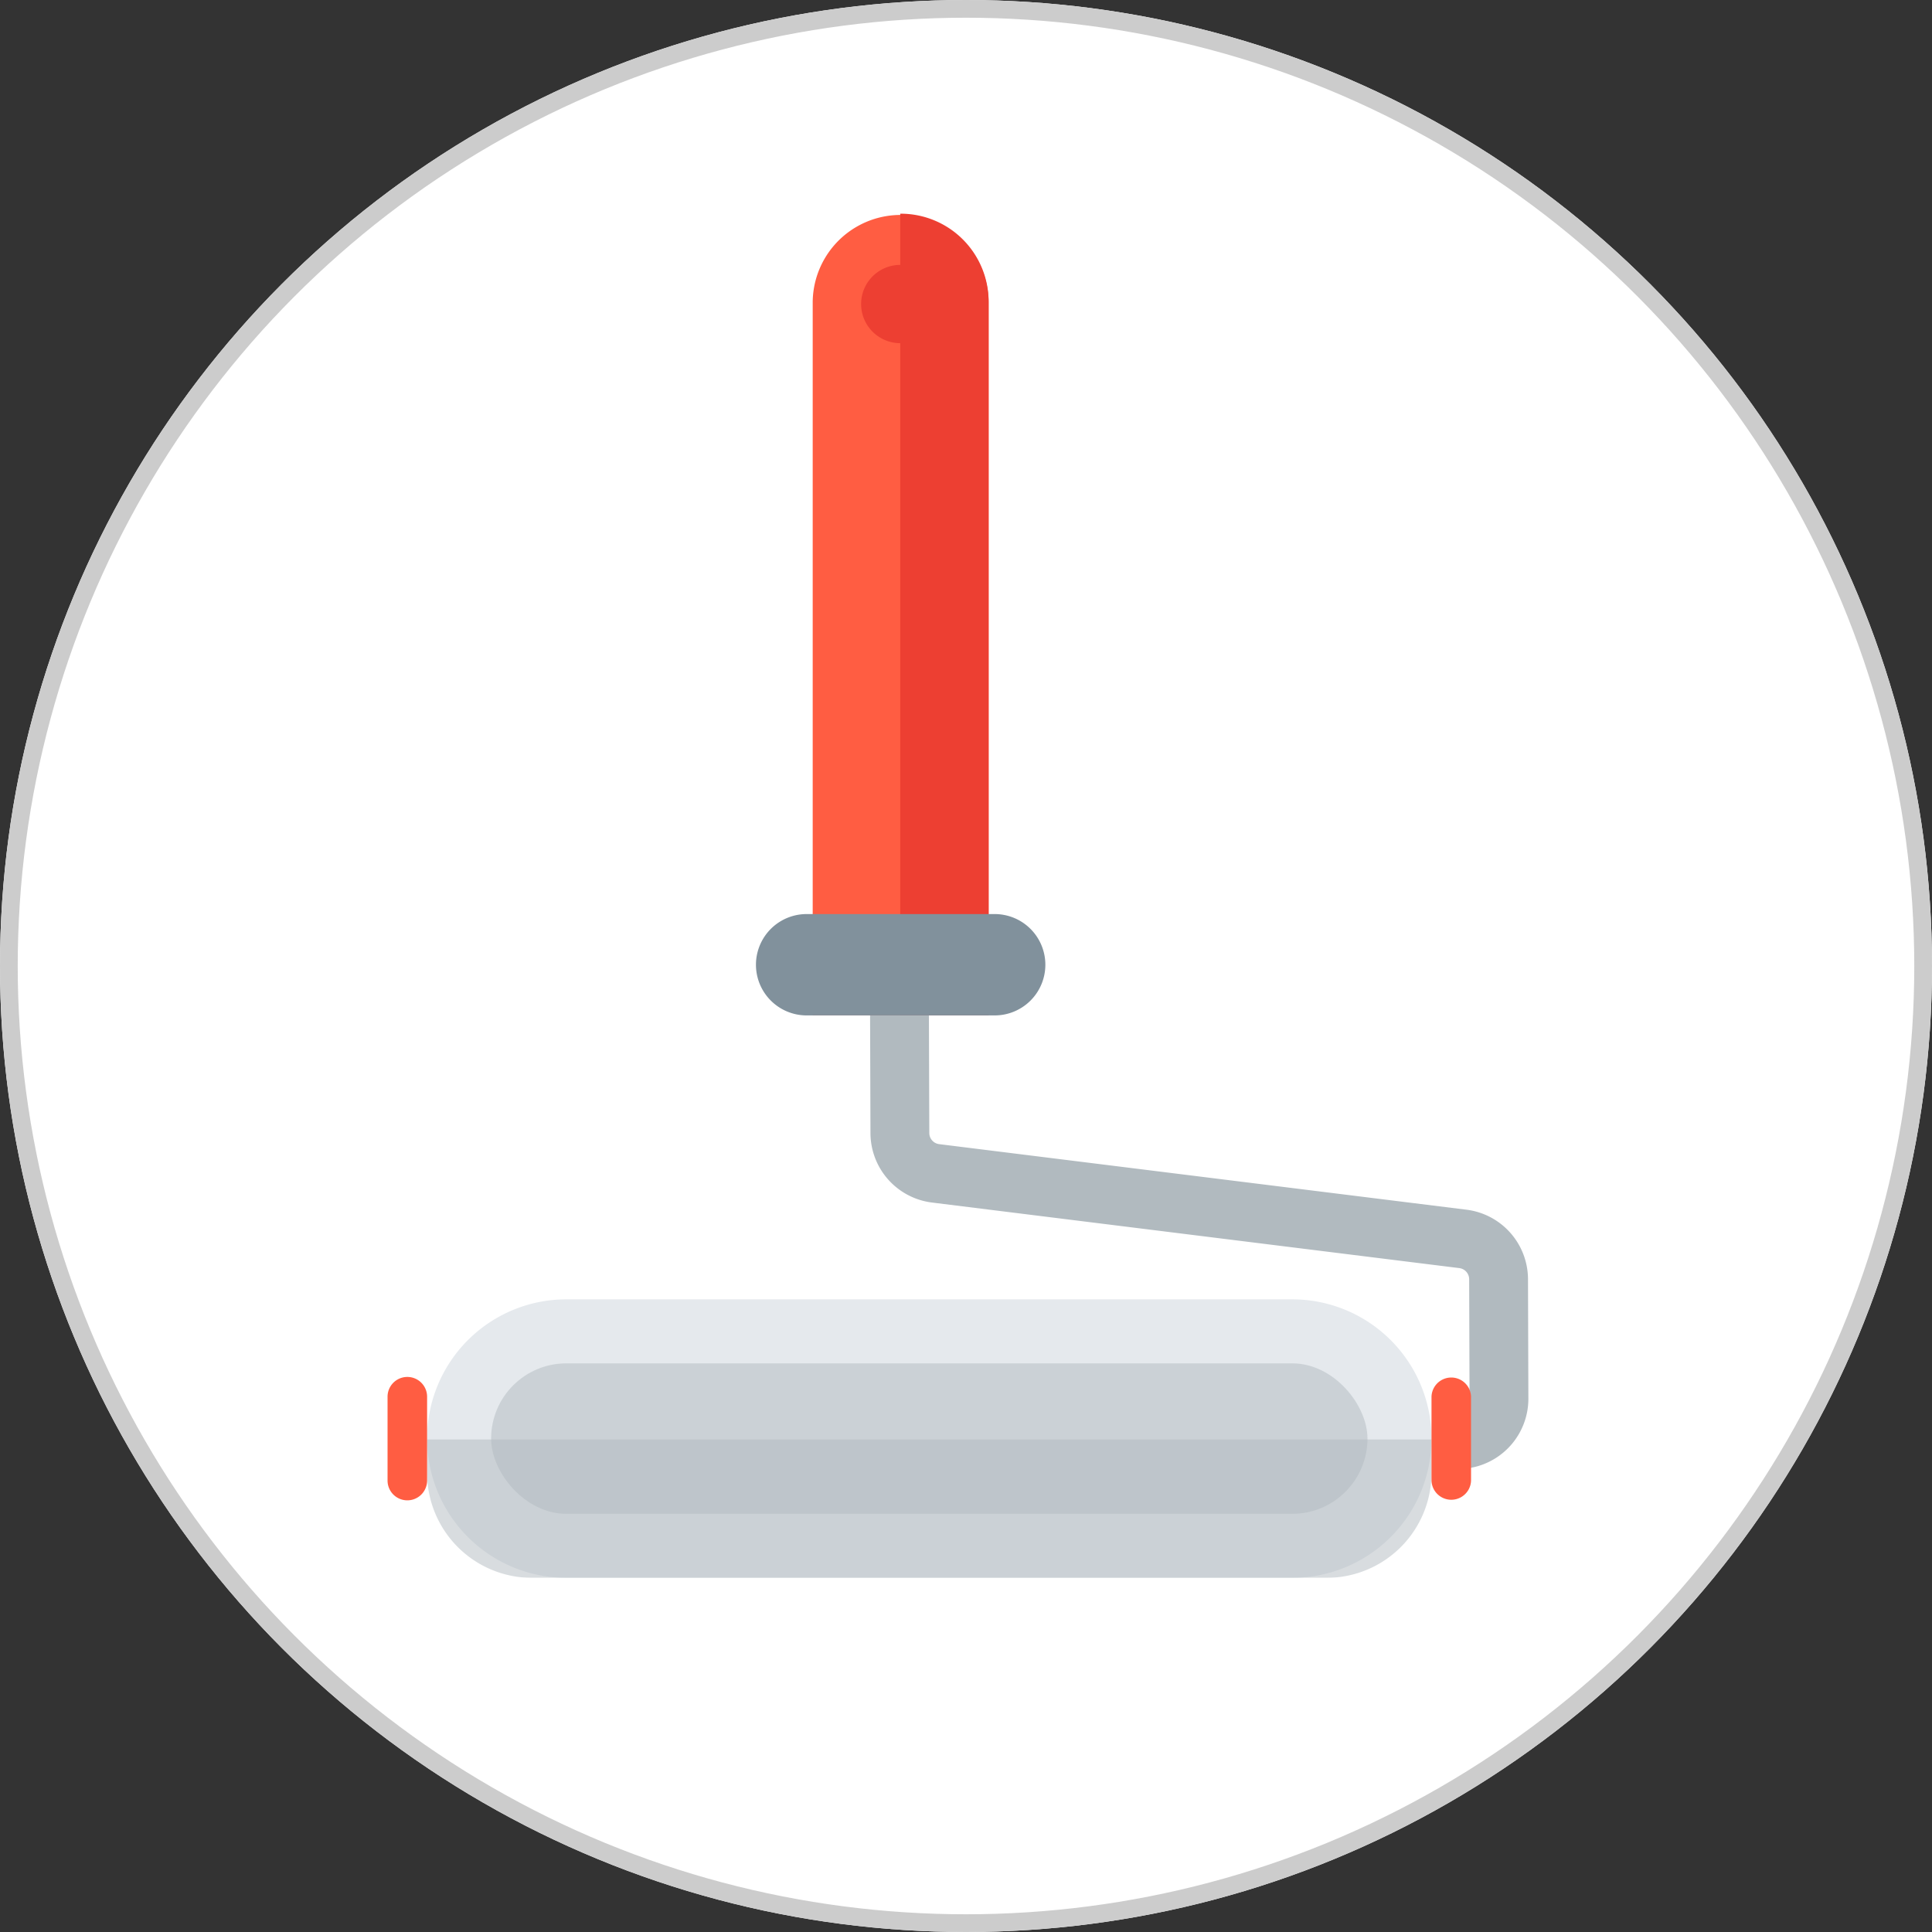
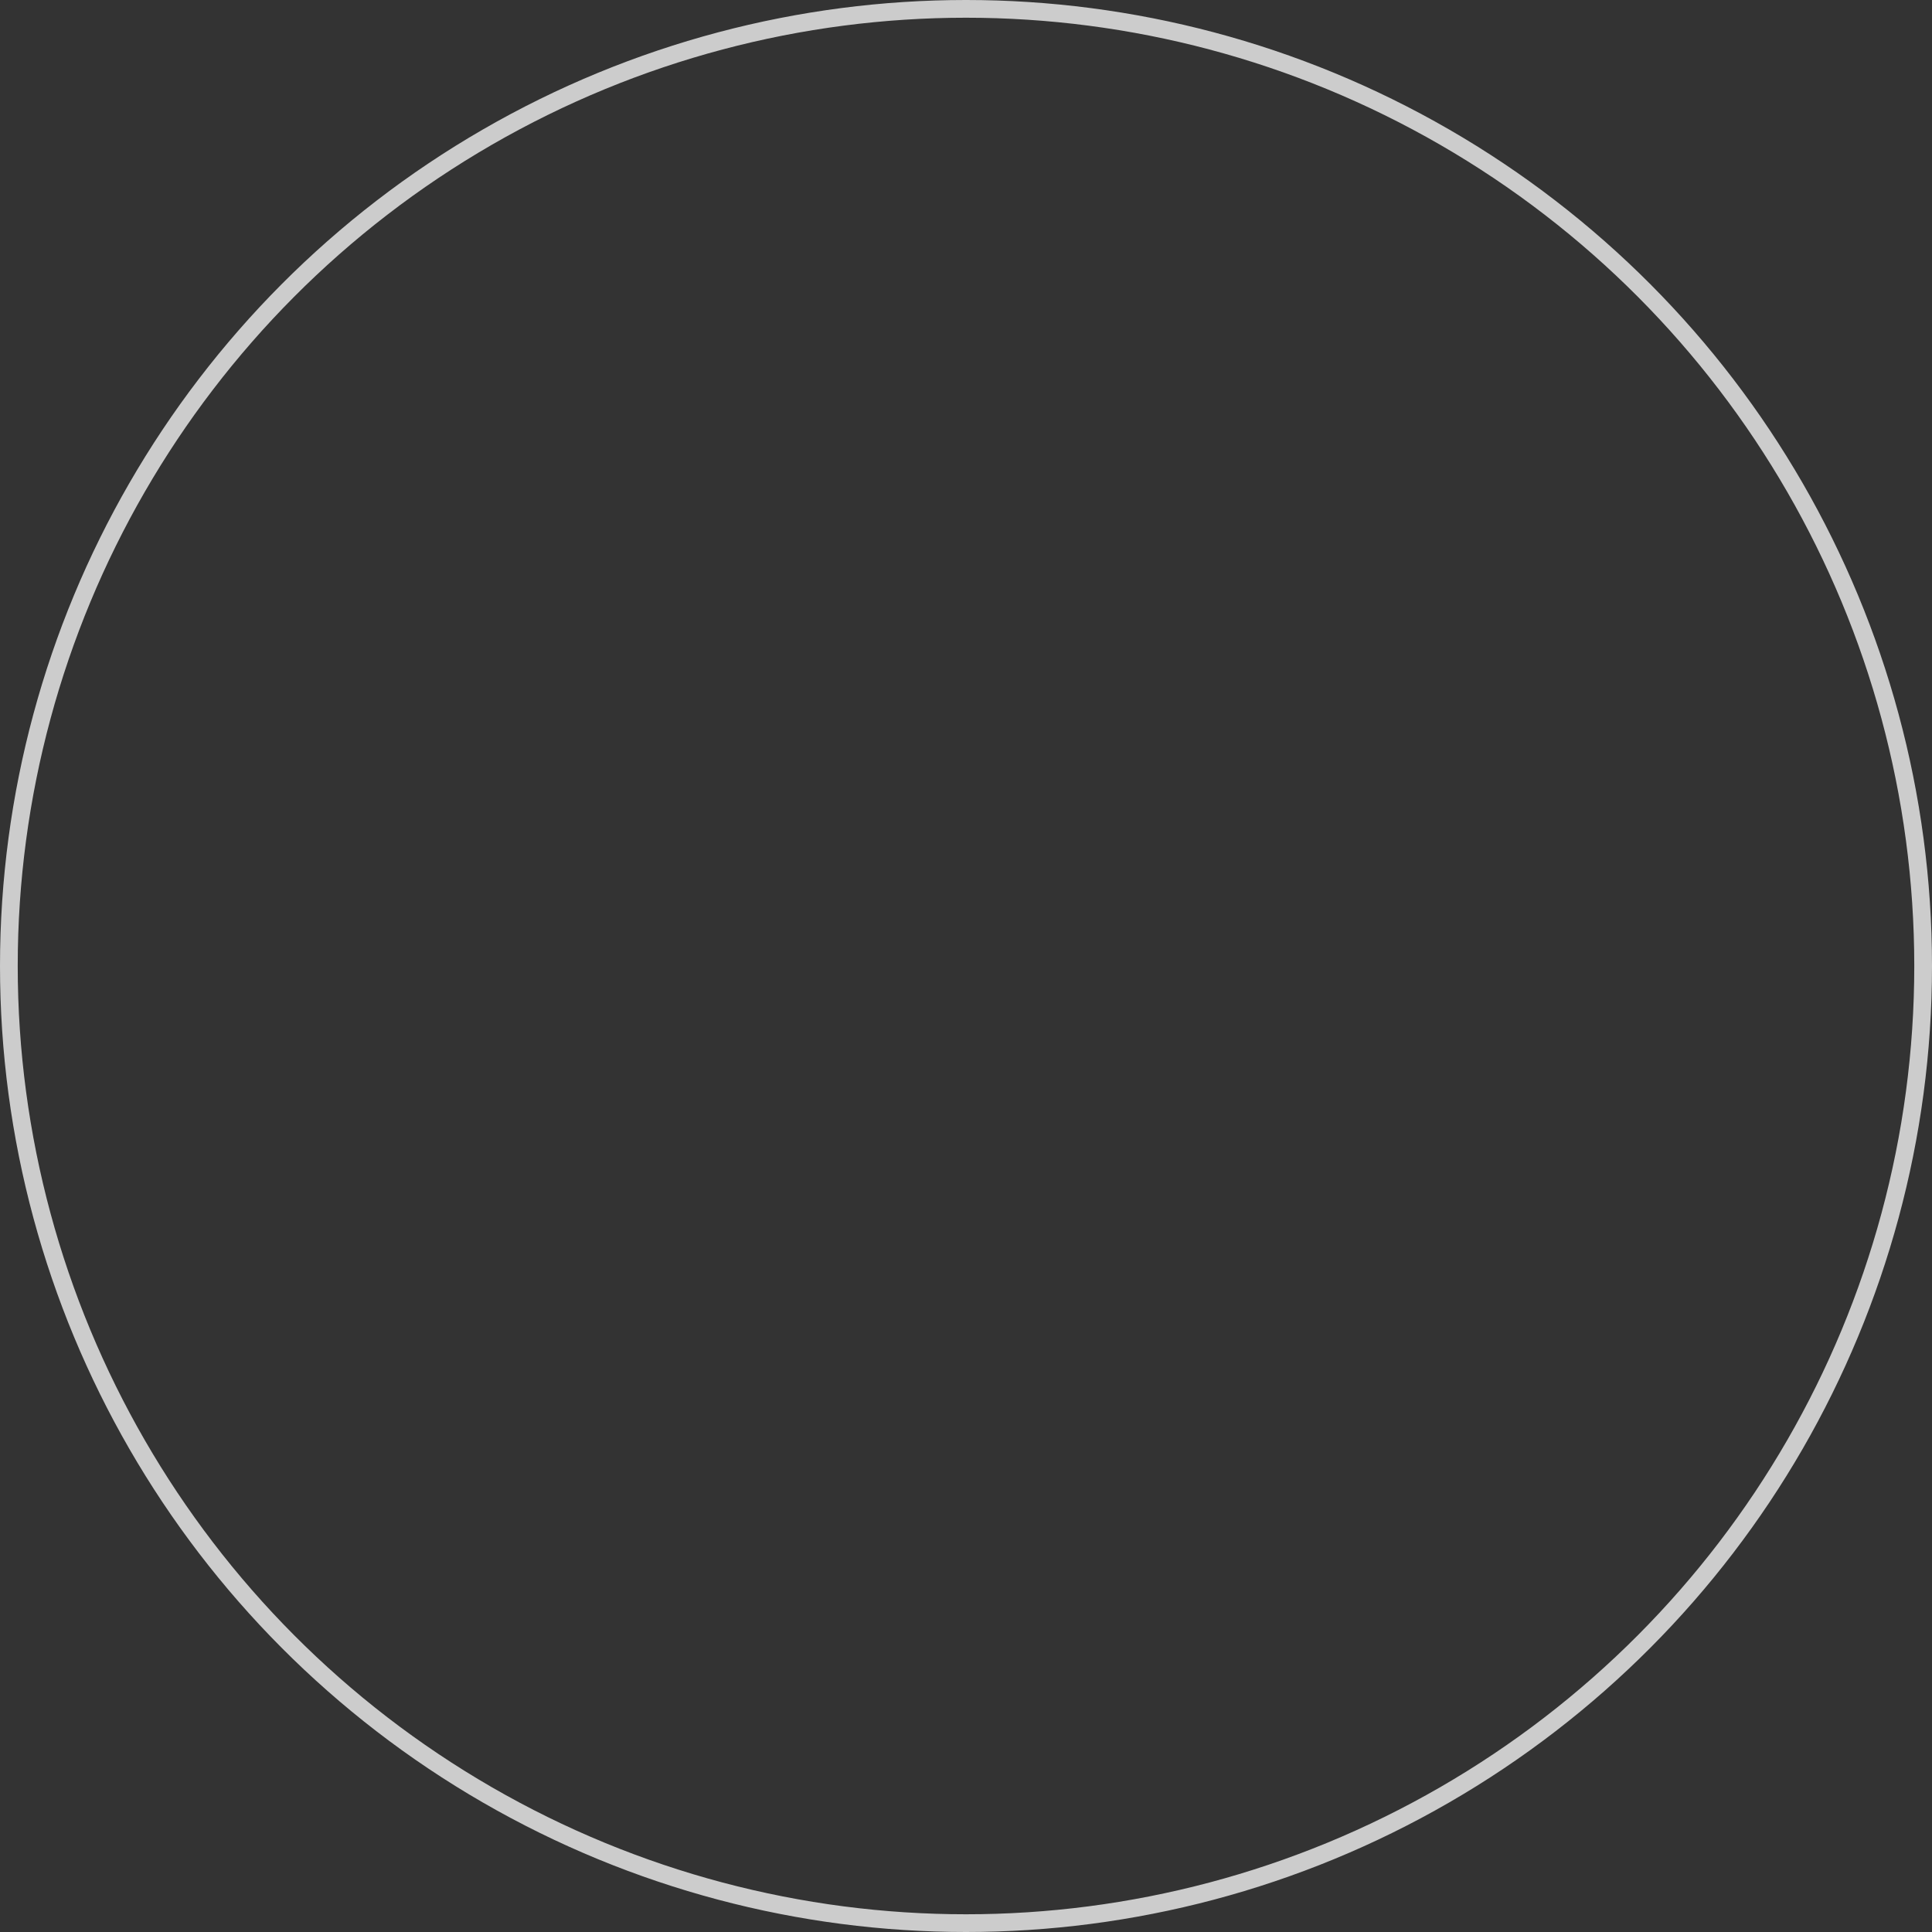
<svg xmlns="http://www.w3.org/2000/svg" width="109" height="109" viewBox="0 0 109 109">
  <rect x="0" y="0" width="109" height="109" fill="#333333" stroke="none" />
  <defs>
    <clipPath id="clip-path">
-       <rect id="長方形_1352" data-name="長方形 1352" width="64.363" height="76.963" fill="none" />
-     </clipPath>
+       </clipPath>
    <clipPath id="clip-path-3">
      <rect id="長方形_1347" data-name="長方形 1347" width="56.667" height="7.808" fill="none" />
    </clipPath>
    <clipPath id="clip-path-4">
      <rect id="長方形_1348" data-name="長方形 1348" width="4.417" height="4.417" fill="none" />
    </clipPath>
    <clipPath id="clip-path-5">
      <rect id="長方形_1350" data-name="長方形 1350" width="49.443" height="8.489" fill="none" />
    </clipPath>
  </defs>
  <g id="top-service01-slider07" transform="translate(-850 -1176)">
    <g id="楕円形_18" data-name="楕円形 18" transform="translate(850 1176)" fill="#fff" stroke="#ccc" stroke-width="1">
-       <circle cx="54.5" cy="54.5" r="54.5" stroke="none" />
      <circle cx="54.5" cy="54.5" r="54" fill="none" />
    </g>
    <g id="グループ_2617" data-name="グループ 2617" transform="translate(871.865 1188.056)">
      <g id="グループ_2616" data-name="グループ 2616" clip-path="url(#clip-path)">
        <g id="グループ_2615" data-name="グループ 2615">
          <g id="グループ_2614" data-name="グループ 2614" clip-path="url(#clip-path)">
            <path id="パス_19973" data-name="パス 19973" d="M127.571,164.476a3.961,3.961,0,0,0-3.464-3.91l-29.759-3.7a.634.634,0,0,1-.554-.625l-.023-6.928-3.319.011.022,6.928a3.958,3.958,0,0,0,3.463,3.908l29.759,3.7a.636.636,0,0,1,.556.627l.021,6.746a.632.632,0,0,1-.38.581v3.4l.523-.1a3.96,3.96,0,0,0,3.176-3.888Z" transform="translate(-63.229 -104.372)" fill="#b1babf" />
            <path id="パス_19974" data-name="パス 19974" d="M89.623,45.229V4.964a4.963,4.963,0,0,0-9.925,0V45.229Z" transform="translate(-55.712 -0.001)" fill="#ff5d42" />
-             <path id="パス_19975" data-name="パス 19975" d="M96.132,0h-.024V45.228h4.986V4.963A4.962,4.962,0,0,0,96.132,0" transform="translate(-67.183)" fill="#ed3f32" />
-             <path id="パス_19976" data-name="パス 19976" d="M85.389,134.137A2.859,2.859,0,0,1,82.53,137H71.921a2.859,2.859,0,1,1,0-5.718H82.53a2.859,2.859,0,0,1,2.859,2.859" transform="translate(-48.277 -91.768)" fill="#81919c" />
            <path id="長方形_1346" data-name="長方形 1346" d="M7.856,0H48.811a7.856,7.856,0,0,1,7.856,7.856v0a7.856,7.856,0,0,1-7.856,7.856H7.856A7.856,7.856,0,0,1,0,7.856v0A7.856,7.856,0,0,1,7.856,0Z" transform="translate(2.231 61.251)" fill="#e5e9ed" />
            <g id="グループ_2607" data-name="グループ 2607" transform="translate(2.231 69.155)" opacity="0.5">
              <g id="グループ_2606" data-name="グループ 2606">
                <g id="グループ_2605" data-name="グループ 2605" clip-path="url(#clip-path-3)">
                  <path id="パス_19977" data-name="パス 19977" d="M7.412,229.778v1.887a5.921,5.921,0,0,0,5.921,5.921H58.158a5.921,5.921,0,0,0,5.921-5.921v-1.887Z" transform="translate(-7.412 -229.778)" fill="#b1babf" />
                </g>
              </g>
            </g>
            <g id="グループ_2610" data-name="グループ 2610" transform="translate(26.717 2.89)" style="mix-blend-mode: multiply;isolation: isolate">
              <g id="グループ_2609" data-name="グループ 2609">
                <g id="グループ_2608" data-name="グループ 2608" clip-path="url(#clip-path-4)">
                  <path id="パス_19978" data-name="パス 19978" d="M93.188,11.809A2.208,2.208,0,1,1,90.979,9.6a2.208,2.208,0,0,1,2.208,2.208" transform="translate(-88.771 -9.601)" fill="#ed3f32" />
                </g>
              </g>
            </g>
-             <path id="パス_19979" data-name="パス 19979" d="M197.927,223.9a1.116,1.116,0,0,1-2.231,0v-4.731a1.116,1.116,0,0,1,2.231,0Z" transform="translate(-136.798 -152.425)" fill="#ff5d42" />
            <path id="パス_19980" data-name="パス 19980" d="M2.231,223.9A1.115,1.115,0,1,1,0,223.9v-4.731a1.115,1.115,0,0,1,2.231,0Z" transform="translate(0 -152.425)" fill="#ff5d42" />
            <g id="グループ_2613" data-name="グループ 2613" transform="translate(5.843 64.862)" opacity="0.5">
              <g id="グループ_2612" data-name="グループ 2612">
                <g id="グループ_2611" data-name="グループ 2611" clip-path="url(#clip-path-5)">
                  <rect id="長方形_1349" data-name="長方形 1349" width="49.443" height="8.489" rx="4.244" transform="translate(0 0)" fill="#b1babf" />
                </g>
              </g>
            </g>
          </g>
        </g>
      </g>
    </g>
  </g>
</svg>